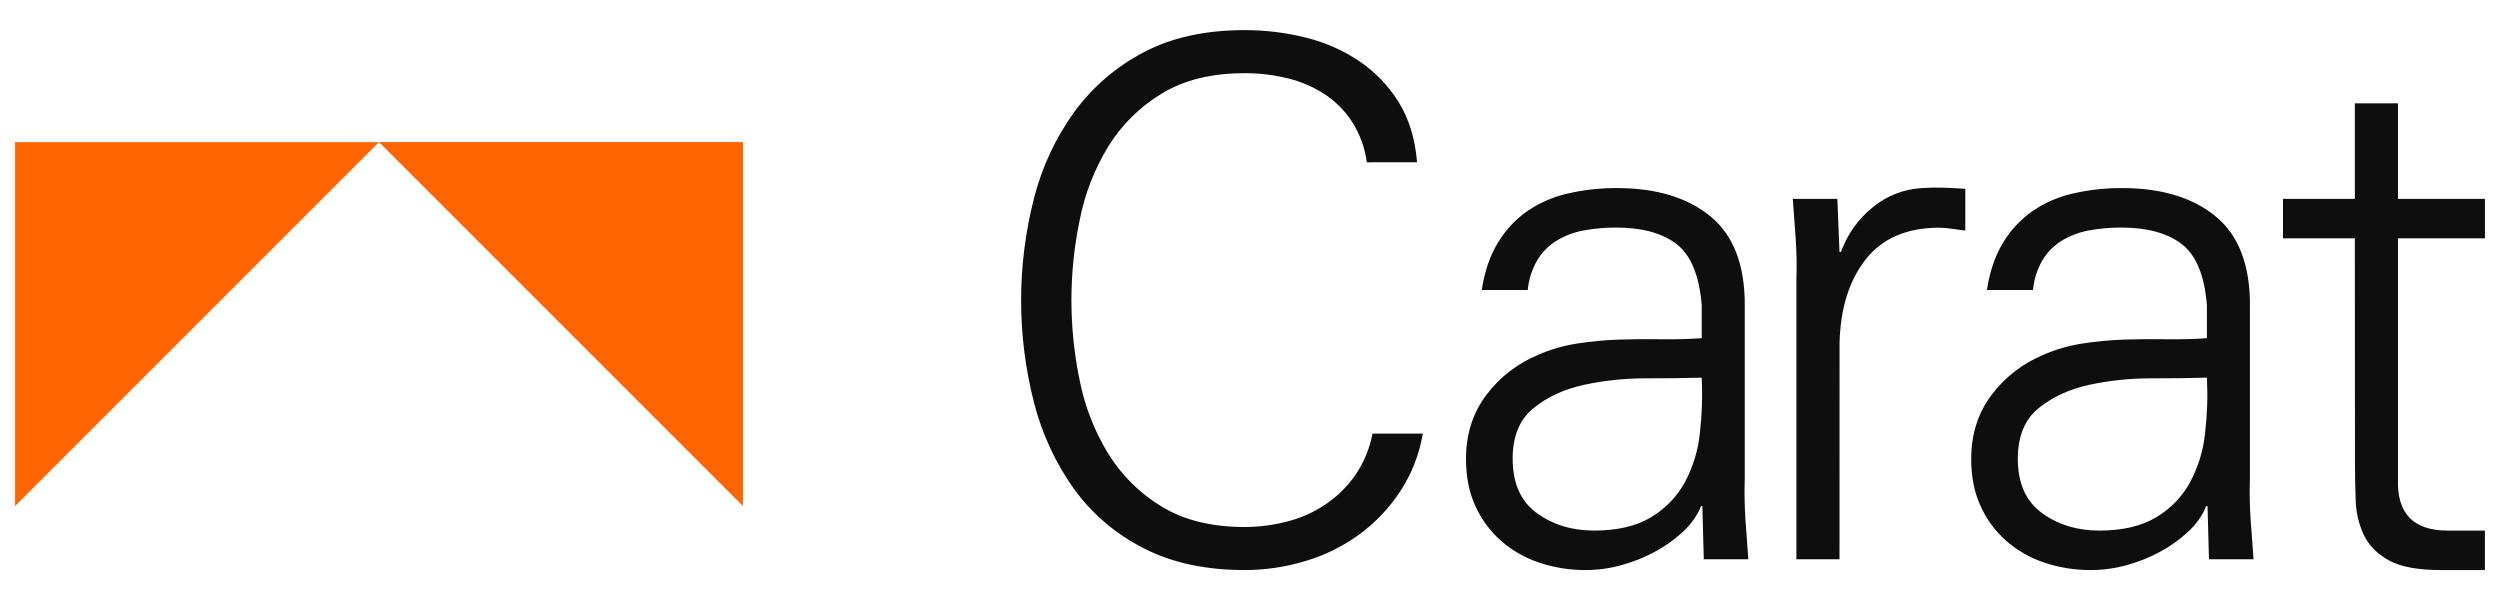
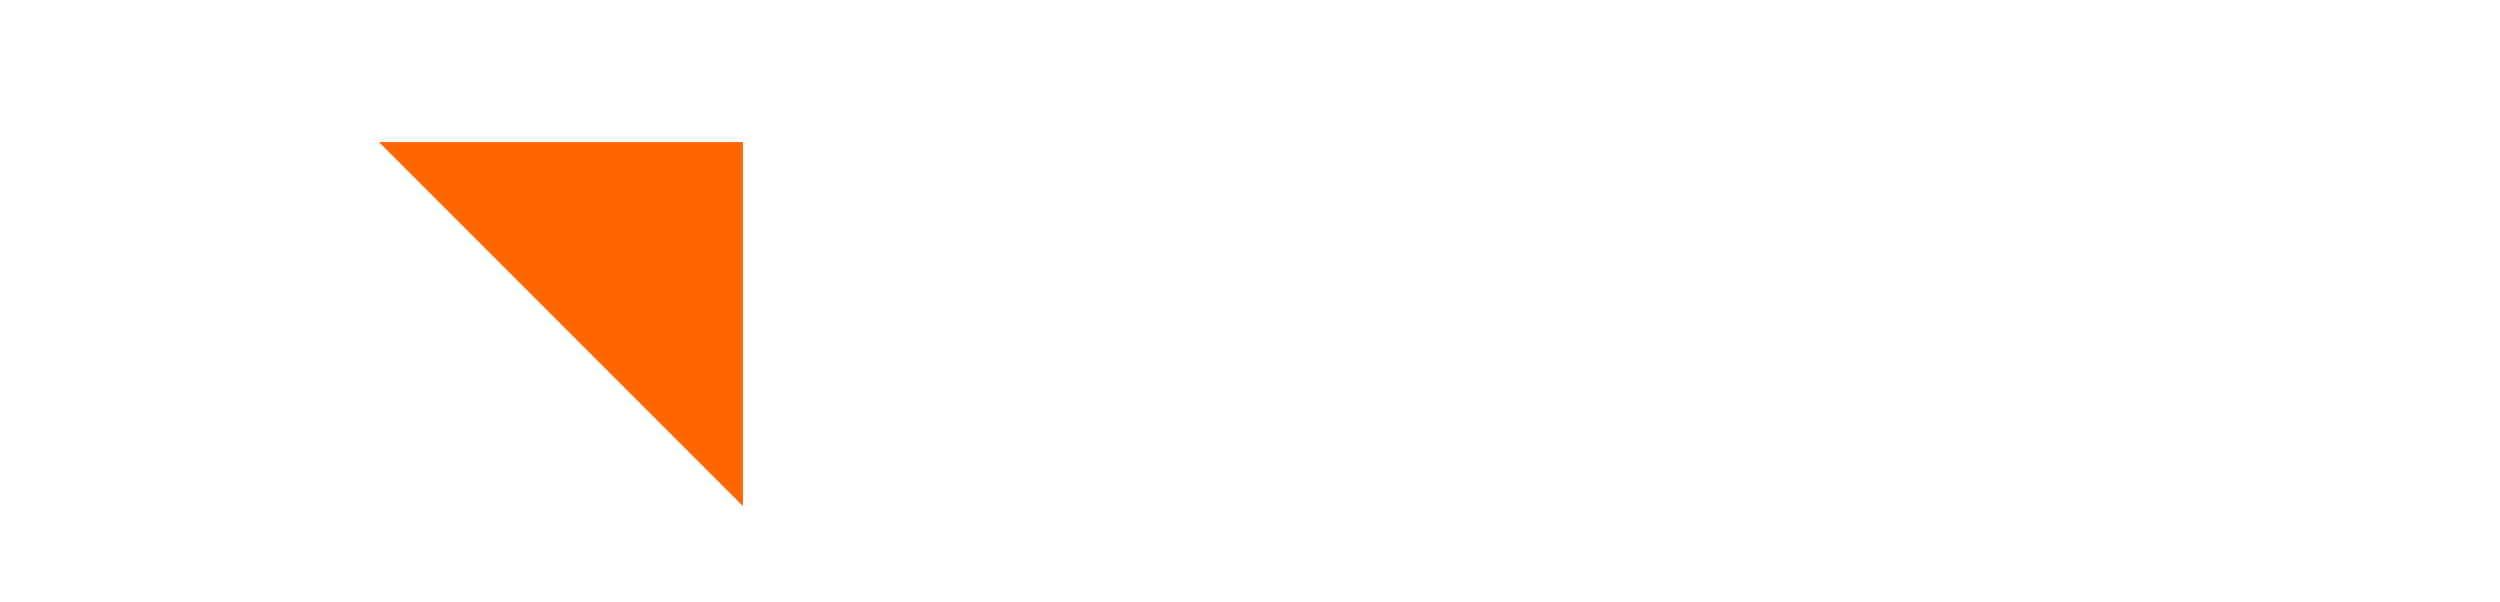
<svg xmlns="http://www.w3.org/2000/svg" width="166" height="40" viewBox="0 0 166 40" fill="none">
-   <path d="M94.093 10.773C93.965 9.217 93.56 7.89 92.876 6.791C92.21 5.713 91.324 4.787 90.276 4.074C89.193 3.344 87.989 2.811 86.72 2.5C85.386 2.165 84.017 1.997 82.642 2C80.033 2 77.798 2.491 75.937 3.473C74.119 4.422 72.544 5.776 71.334 7.431C70.092 9.153 69.185 11.094 68.66 13.152C67.516 17.609 67.516 22.283 68.66 26.74C69.183 28.793 70.081 30.732 71.308 32.46C72.509 34.117 74.088 35.464 75.914 36.389C77.791 37.364 80.033 37.851 82.642 37.851C84.007 37.851 85.366 37.651 86.673 37.256C87.958 36.877 89.169 36.28 90.252 35.492C91.322 34.708 92.243 33.739 92.972 32.632C93.733 31.47 94.245 30.162 94.475 28.793H91.135C90.946 29.794 90.547 30.745 89.965 31.582C89.429 32.341 88.758 32.995 87.986 33.512C87.212 34.026 86.357 34.405 85.457 34.633C84.537 34.871 83.591 34.992 82.642 34.992C80.447 34.992 78.61 34.539 77.13 33.633C75.68 32.757 74.461 31.547 73.575 30.104C72.667 28.614 72.029 26.977 71.692 25.265C70.959 21.751 70.959 18.125 71.692 14.611C72.027 12.891 72.665 11.244 73.575 9.747C74.462 8.305 75.681 7.095 77.13 6.219C78.61 5.313 80.447 4.86 82.642 4.86C83.598 4.856 84.551 4.968 85.48 5.194C86.353 5.402 87.184 5.757 87.938 6.242C88.671 6.722 89.297 7.349 89.775 8.084C90.295 8.899 90.631 9.819 90.758 10.777L94.093 10.773ZM116.089 37.137H113.132L113.037 33.609H112.941L112.798 33.942C112.509 34.493 112.121 34.986 111.653 35.396C111.115 35.877 110.523 36.294 109.887 36.636C109.192 37.012 108.455 37.308 107.692 37.517C106.916 37.737 106.113 37.849 105.306 37.851C104.244 37.859 103.188 37.69 102.181 37.352C101.25 37.04 100.39 36.545 99.652 35.897C98.931 35.254 98.353 34.466 97.958 33.585C97.543 32.679 97.338 31.637 97.343 30.461C97.343 28.841 97.788 27.434 98.679 26.243C99.575 25.047 100.779 24.116 102.163 23.549C102.978 23.194 103.836 22.947 104.715 22.812C105.631 22.669 106.555 22.581 107.482 22.549C108.42 22.519 109.358 22.511 110.299 22.526C111.239 22.541 112.138 22.517 112.994 22.455V20.258C112.83 18.289 112.273 16.939 111.324 16.207C110.374 15.475 109.035 15.11 107.307 15.11C106.586 15.107 105.867 15.17 105.159 15.301C104.529 15.415 103.924 15.641 103.374 15.969C102.848 16.288 102.406 16.73 102.087 17.256C101.728 17.869 101.508 18.552 101.441 19.258H98.388C98.578 18.019 98.936 16.971 99.462 16.112C99.959 15.283 100.626 14.568 101.418 14.013C102.235 13.457 103.15 13.061 104.114 12.846C105.178 12.602 106.267 12.482 107.358 12.488C109.998 12.488 112.081 13.124 113.609 14.396C115.137 15.668 115.885 17.67 115.852 20.402V31.749C115.82 32.671 115.836 33.594 115.9 34.514C115.963 35.436 116.026 36.31 116.09 37.137H116.089ZM112.989 25.075C111.97 25.107 110.745 25.122 109.315 25.122C107.927 25.117 106.543 25.261 105.187 25.551C103.867 25.837 102.746 26.354 101.824 27.101C100.901 27.848 100.44 28.968 100.44 30.461C100.44 32.084 100.972 33.284 102.037 34.061C103.102 34.839 104.367 35.228 105.832 35.23C107.389 35.23 108.653 34.936 109.625 34.347C110.565 33.79 111.34 32.992 111.868 32.035C112.411 31.022 112.752 29.913 112.87 28.769C113.014 27.544 113.056 26.308 112.992 25.075H112.989ZM122.147 22.742C122.211 20.45 122.791 18.609 123.888 17.217C124.985 15.826 126.6 15.127 128.732 15.12C129.028 15.121 129.323 15.145 129.615 15.191C129.917 15.239 130.211 15.28 130.497 15.314V12.536C130.02 12.505 129.543 12.482 129.065 12.464C128.588 12.447 128.111 12.455 127.634 12.488C126.437 12.548 125.291 12.991 124.365 13.751C123.393 14.529 122.657 15.562 122.238 16.733H122.143L122 13.206H119.042C119.104 14.033 119.168 14.906 119.232 15.827C119.296 16.748 119.312 17.67 119.28 18.592V37.137H122.143L122.147 22.742ZM149.635 37.137H146.676L146.58 33.609H146.484L146.342 33.942C146.053 34.493 145.664 34.986 145.196 35.396C144.66 35.877 144.068 36.293 143.434 36.636C142.739 37.013 142.002 37.309 141.239 37.517C140.462 37.737 139.658 37.85 138.851 37.851C137.788 37.859 136.731 37.691 135.724 37.352C134.793 37.04 133.933 36.545 133.196 35.897C132.474 35.254 131.897 34.466 131.502 33.585C131.089 32.679 130.884 31.637 130.888 30.461C130.888 28.841 131.333 27.434 132.224 26.243C133.119 25.046 134.323 24.115 135.707 23.549C136.523 23.194 137.381 22.947 138.261 22.812C139.177 22.669 140.101 22.581 141.028 22.549C141.966 22.519 142.904 22.511 143.842 22.526C144.78 22.541 145.679 22.517 146.538 22.455V20.258C146.379 18.289 145.823 16.939 144.868 16.207C143.914 15.475 142.576 15.11 140.854 15.11C140.134 15.107 139.415 15.17 138.707 15.301C138.077 15.415 137.472 15.641 136.921 15.969C136.395 16.289 135.953 16.73 135.632 17.256C135.274 17.869 135.055 18.552 134.99 19.258H131.932C132.122 18.019 132.479 16.971 133.005 16.112C133.503 15.283 134.17 14.568 134.961 14.013C135.778 13.457 136.693 13.061 137.657 12.846C138.721 12.602 139.81 12.482 140.901 12.488C143.543 12.488 145.626 13.124 147.153 14.396C148.679 15.668 149.426 17.67 149.395 20.402V31.749C149.363 32.671 149.379 33.594 149.443 34.514C149.507 35.436 149.571 36.31 149.635 37.137ZM146.532 25.075C145.515 25.107 144.29 25.122 142.858 25.122C141.471 25.117 140.088 25.261 138.731 25.551C137.411 25.837 136.289 26.354 135.367 27.101C134.444 27.848 133.983 28.968 133.983 30.461C133.983 32.084 134.516 33.284 135.581 34.061C136.646 34.839 137.912 35.228 139.379 35.23C140.935 35.23 142.2 34.936 143.172 34.347C144.112 33.79 144.887 32.992 145.415 32.035C145.958 31.022 146.298 29.913 146.416 28.769C146.561 27.544 146.602 26.308 146.539 25.075H146.532ZM156.37 30.749C156.37 31.575 156.386 32.401 156.418 33.226C156.438 34.019 156.621 34.8 156.957 35.519C157.292 36.218 157.848 36.783 158.627 37.212C159.406 37.641 160.56 37.854 162.088 37.851H164.998V35.23H162.517C160.256 35.23 159.159 34.101 159.225 31.844V15.825H165V13.204H159.225V6.862H156.361V13.204H151.59V15.825H156.361L156.37 30.749Z" fill="#0E0E0E" />
  <path d="M25.167 9.435L49.333 33.602V9.435H25.167Z" fill="#FF6600" />
-   <path d="M1 9.436V33.603L25.167 9.436H1Z" fill="#FF6600" />
</svg>